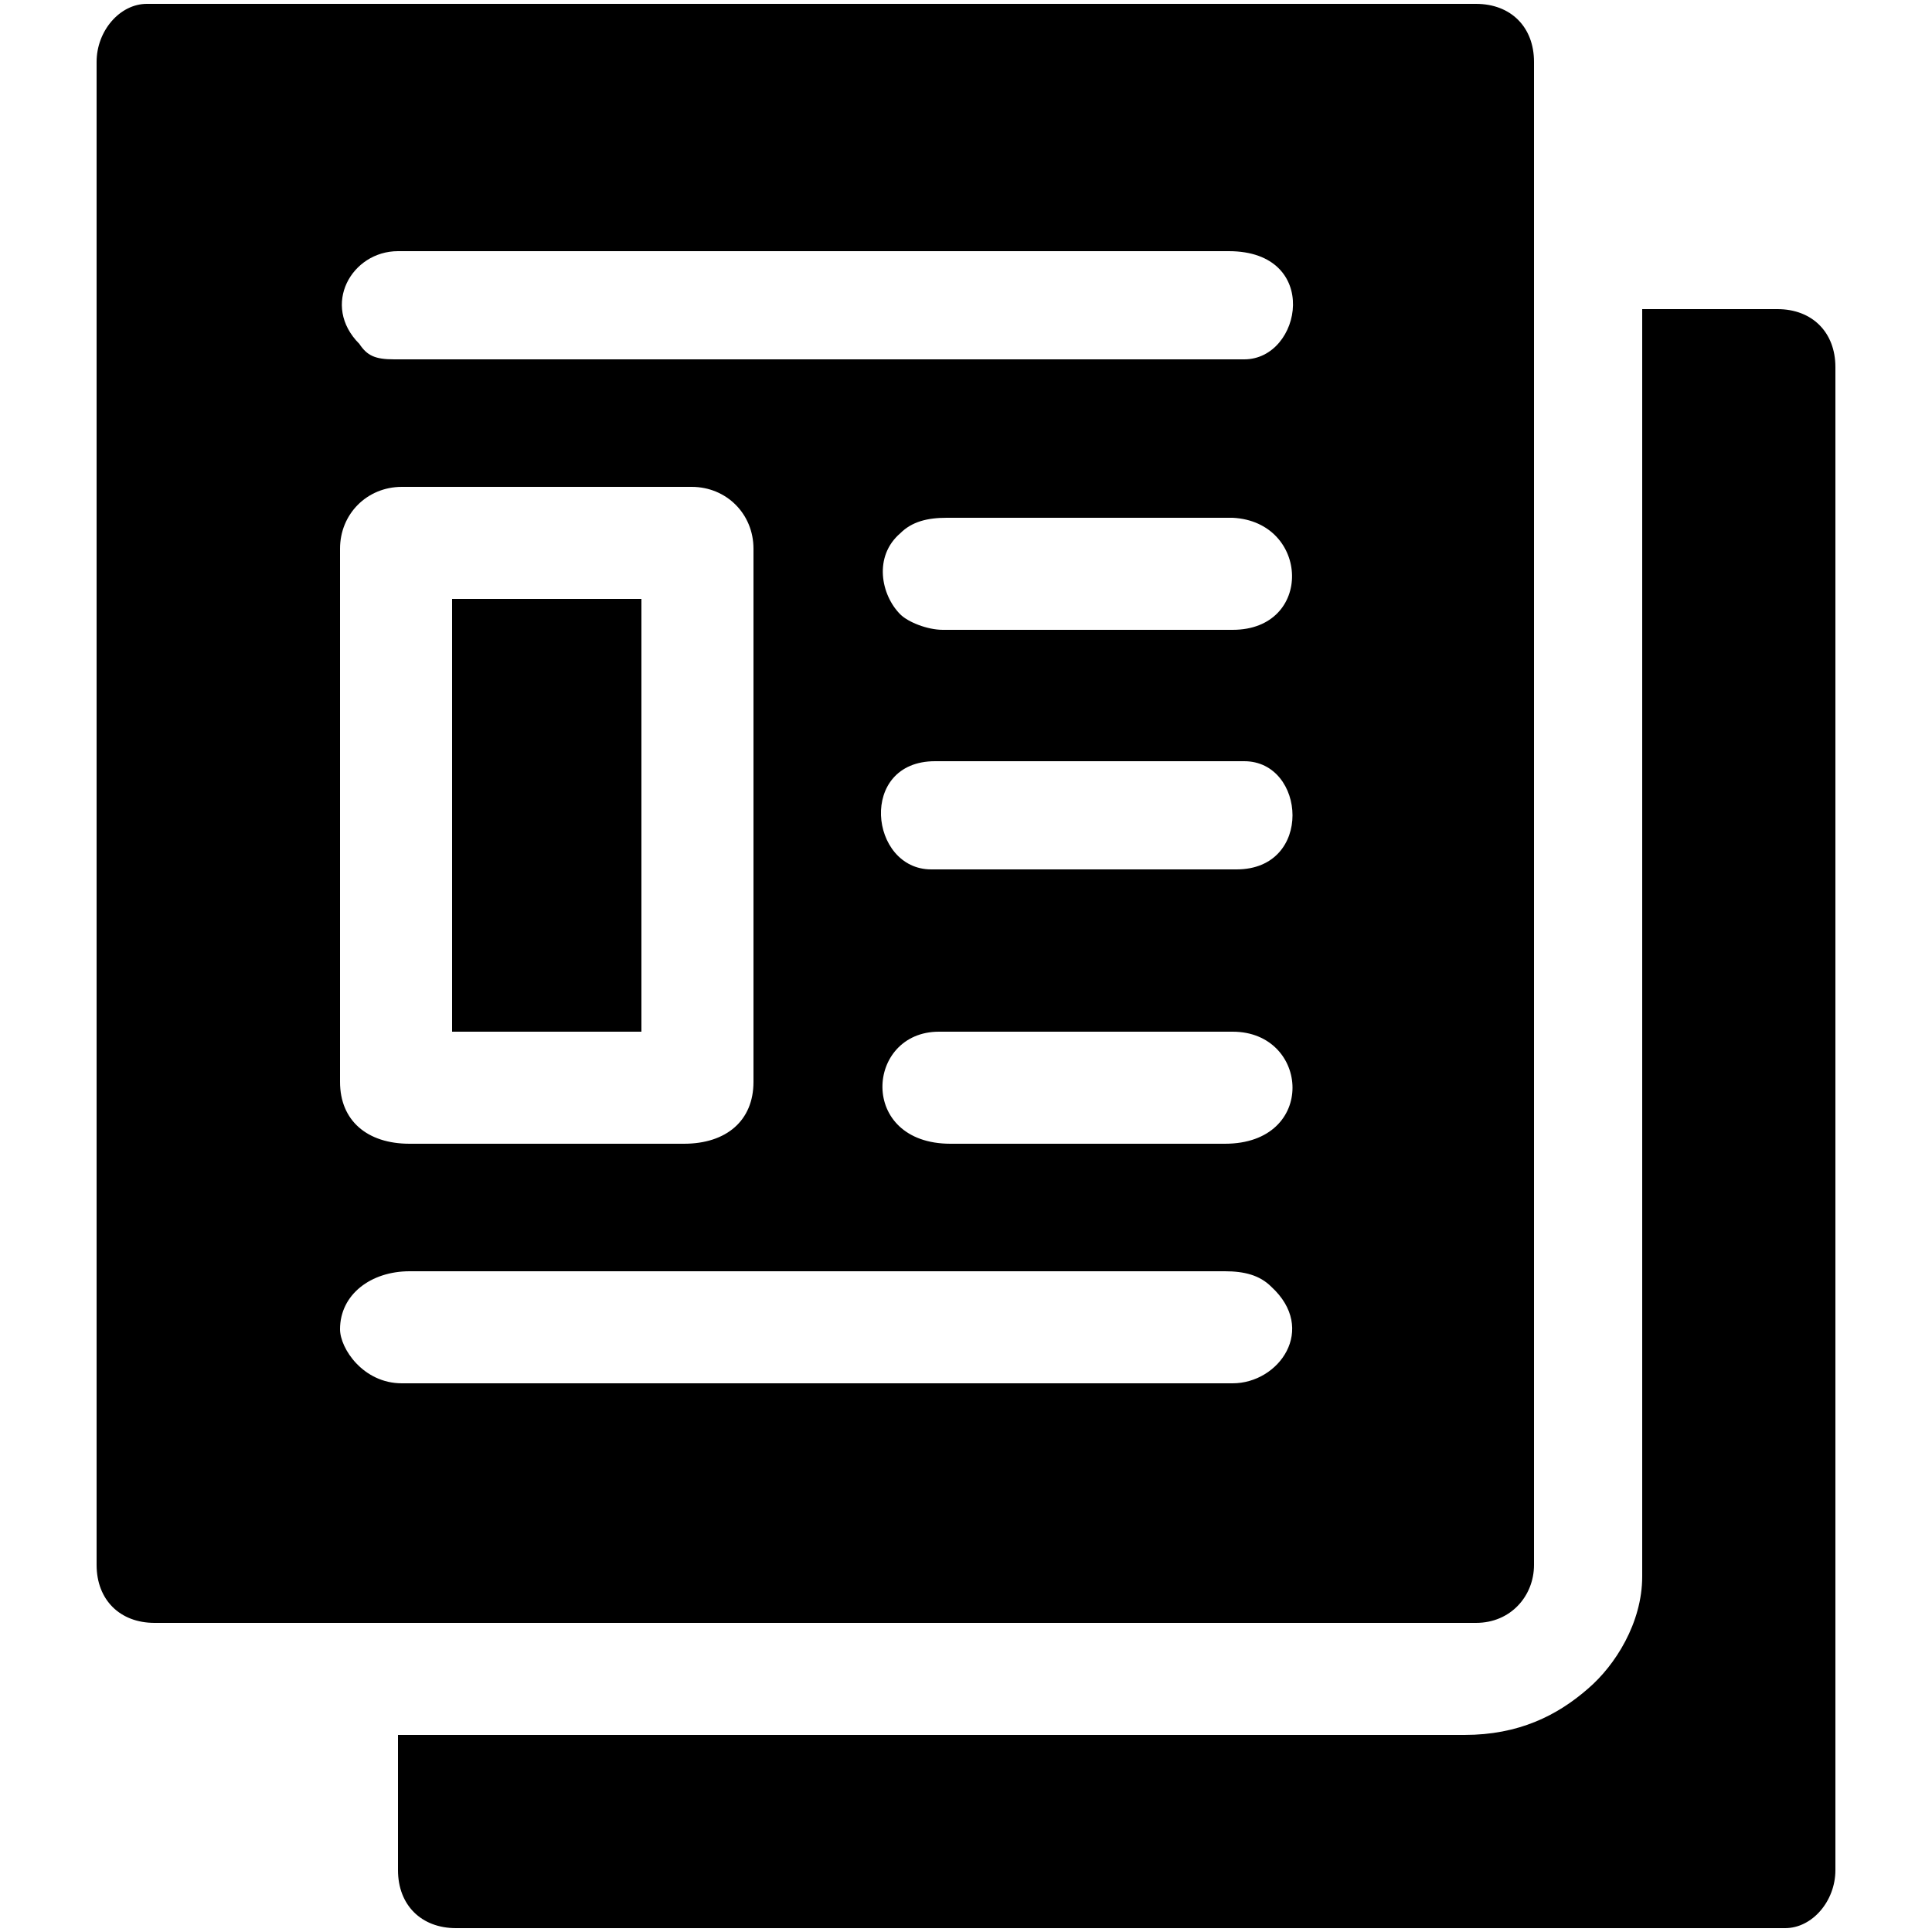
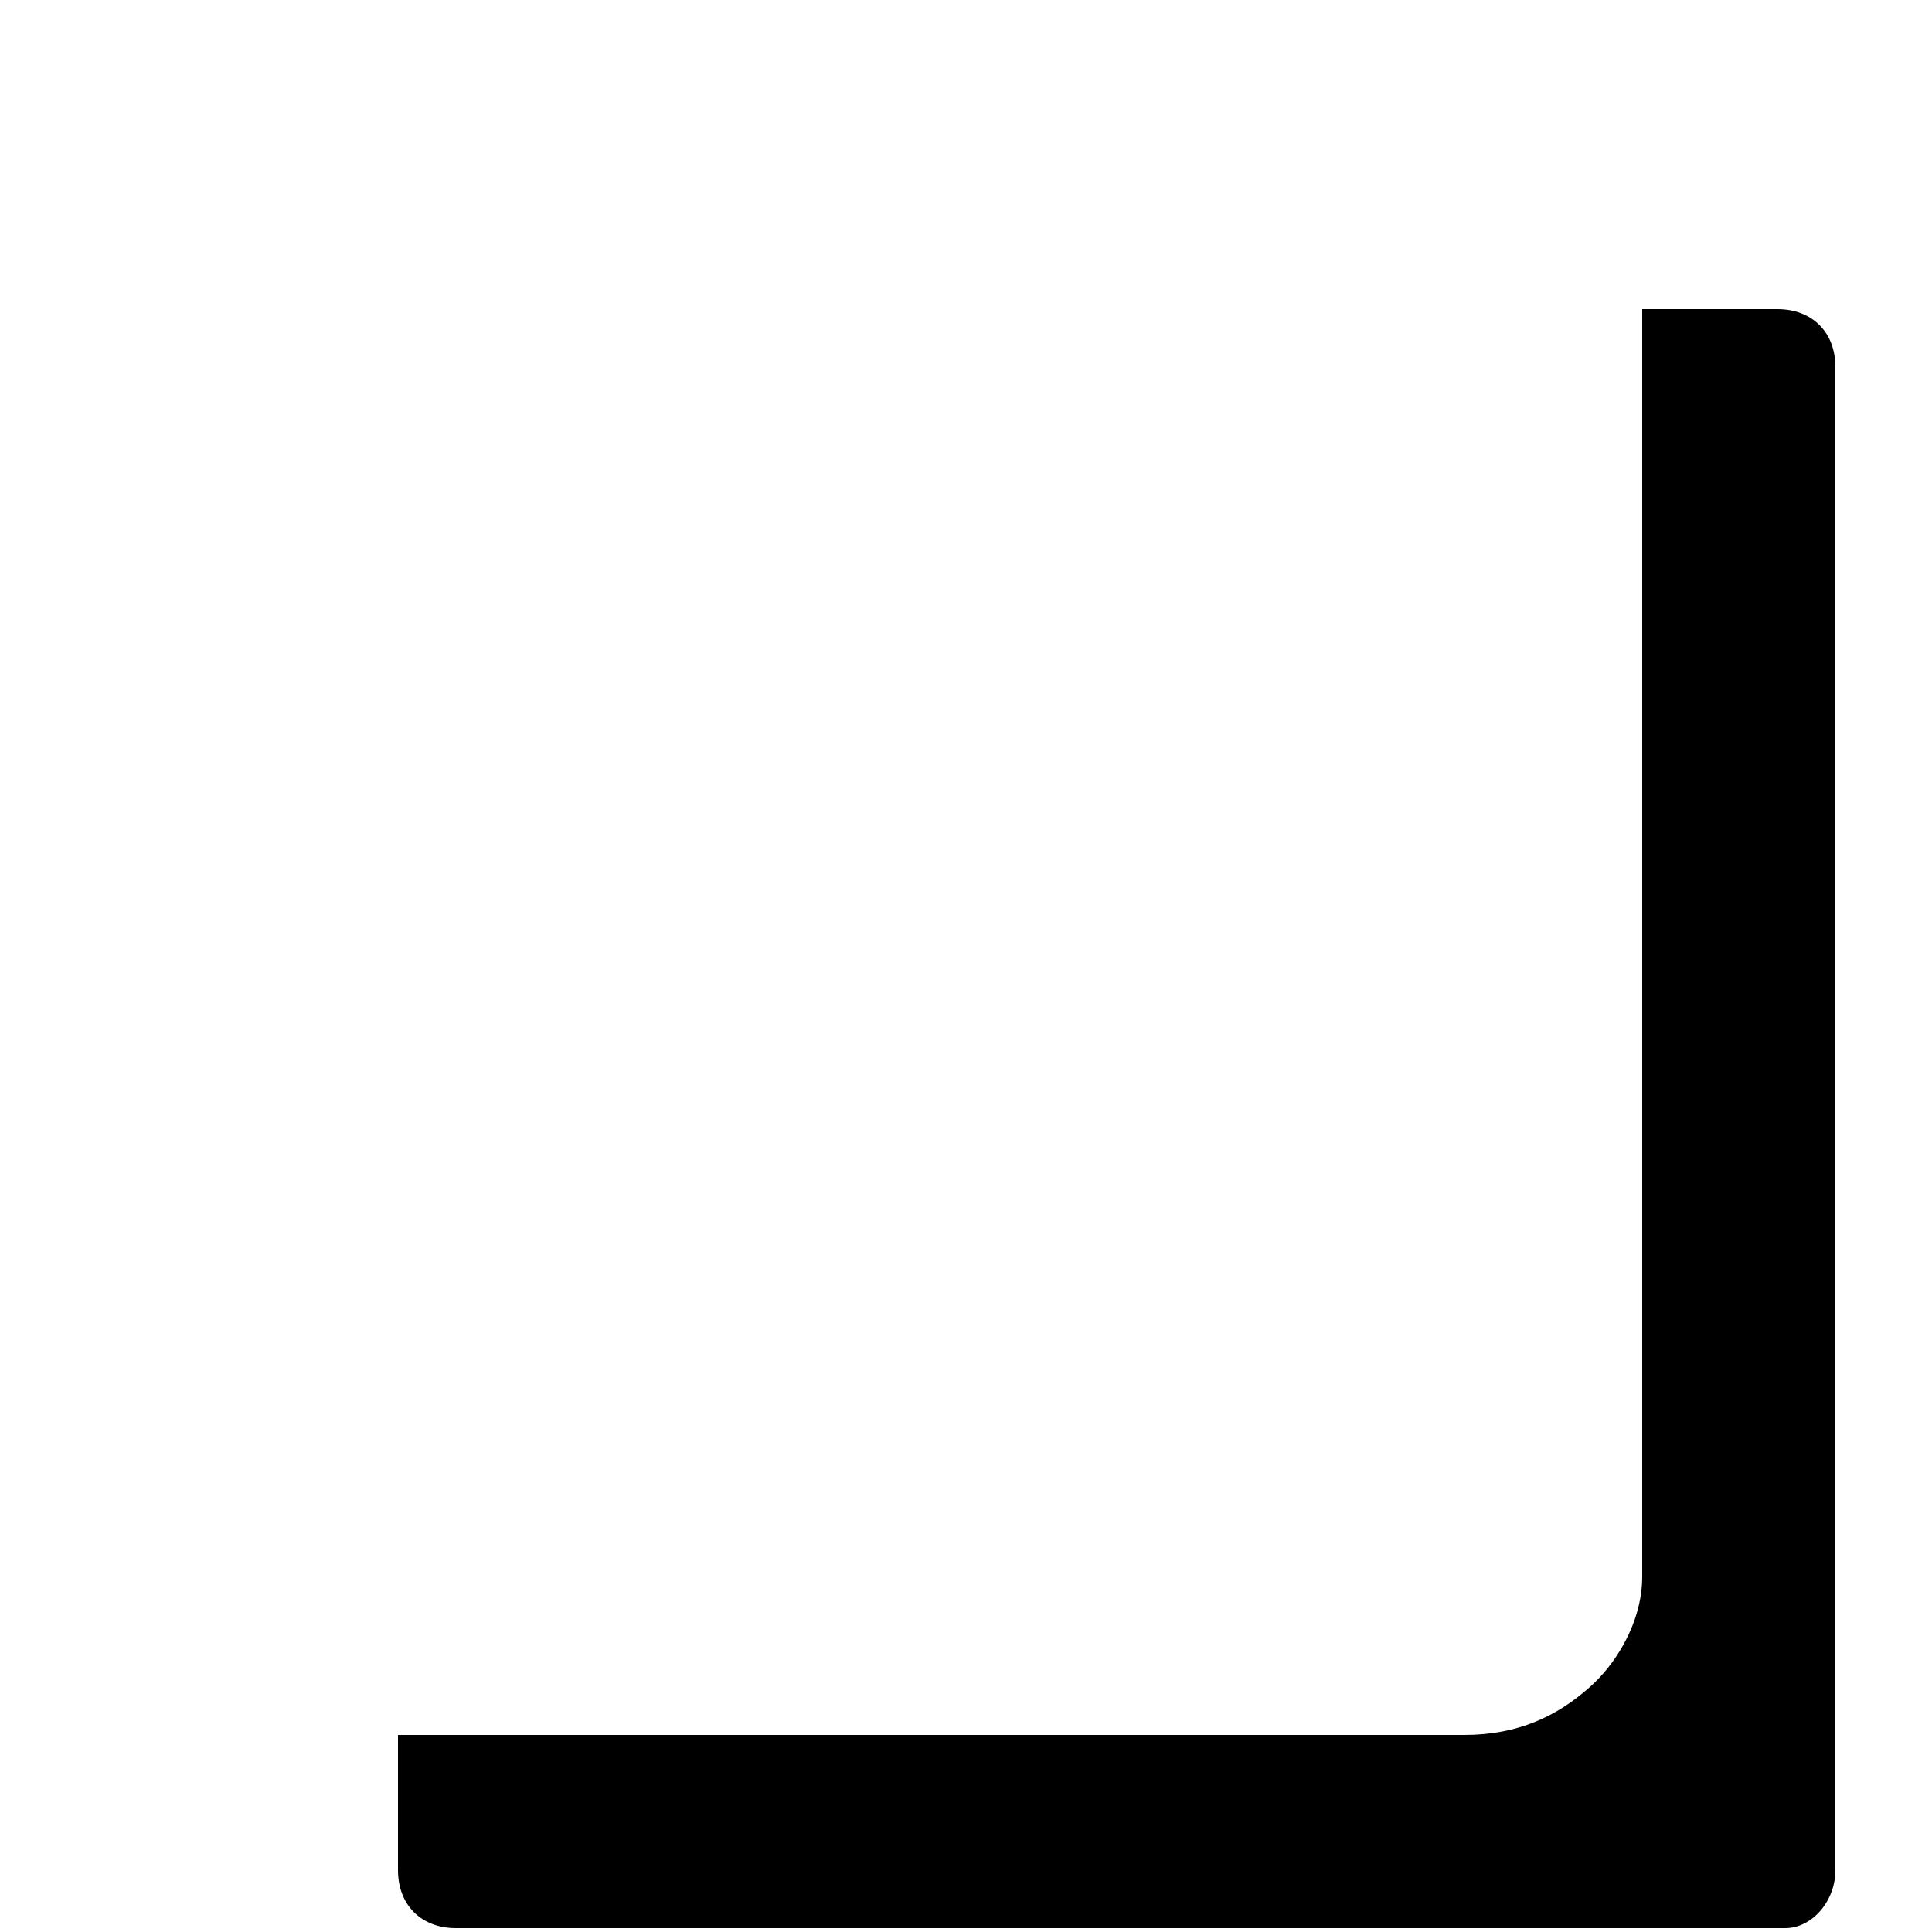
<svg xmlns="http://www.w3.org/2000/svg" version="1.1" id="Layer_1" x="0px" y="0px" viewBox="0 0 50 50" style="enable-background:new 0 0 50 50;" xml:space="preserve">
  <g>
-     <path d="M8.8,34.4c0-0.9,0.8-1.5,1.8-1.5h21.1c0.5,0,0.9,0.1,1.2,0.4c1.2,1.1,0.2,2.5-1,2.5H10.4C9.4,35.8,8.8,34.9,8.8,34.4z    M8.8,28V14.2c0-0.9,0.7-1.6,1.6-1.6h7.5c0.9,0,1.6,0.7,1.6,1.6V28c0,1-0.7,1.6-1.8,1.6h-7.1C9.5,29.6,8.8,29,8.8,28z M31.7,29.6   h-7.1c-2.4,0-2.2-2.9-0.3-2.9h7.6C33.9,26.7,34.1,29.6,31.7,29.6z M32,22.5h-7.9c-1.6,0-1.9-2.8,0.1-2.8h8   C33.8,19.7,34,22.5,32,22.5z M31.9,16.3h-7.5c-0.4,0-0.9-0.2-1.1-0.4c-0.5-0.5-0.7-1.5,0-2.1c0.3-0.3,0.7-0.4,1.2-0.4h7.4   C33.9,13.5,34,16.3,31.9,16.3z M32.2,9.3h-22c-0.5,0-0.7-0.1-0.9-0.4c-1-1-0.2-2.4,1-2.4h21.5C34.2,6.5,33.7,9.3,32.2,9.3z    M2.5,1.6v38.9C2.5,41.4,3.1,42,4,42h34.2c0.9,0,1.5-0.7,1.5-1.5V1.6c0-0.9-0.6-1.5-1.5-1.5H3.8C3.1,0.1,2.5,0.8,2.5,1.6z" />
    <path d="M42.5,40.8c0,1.2-0.7,2.3-1.4,2.9c-0.8,0.7-1.8,1.2-3.2,1.2H10.3v3.5c0,0.9,0.6,1.5,1.5,1.5h34.4c0.7,0,1.3-0.7,1.3-1.5   V9.5C47.5,8.6,46.9,8,46,8h-3.5V40.8z" />
-     <path d="M11.7,26.7h4.9V15.5h-4.9V26.7z" />
  </g>
</svg>